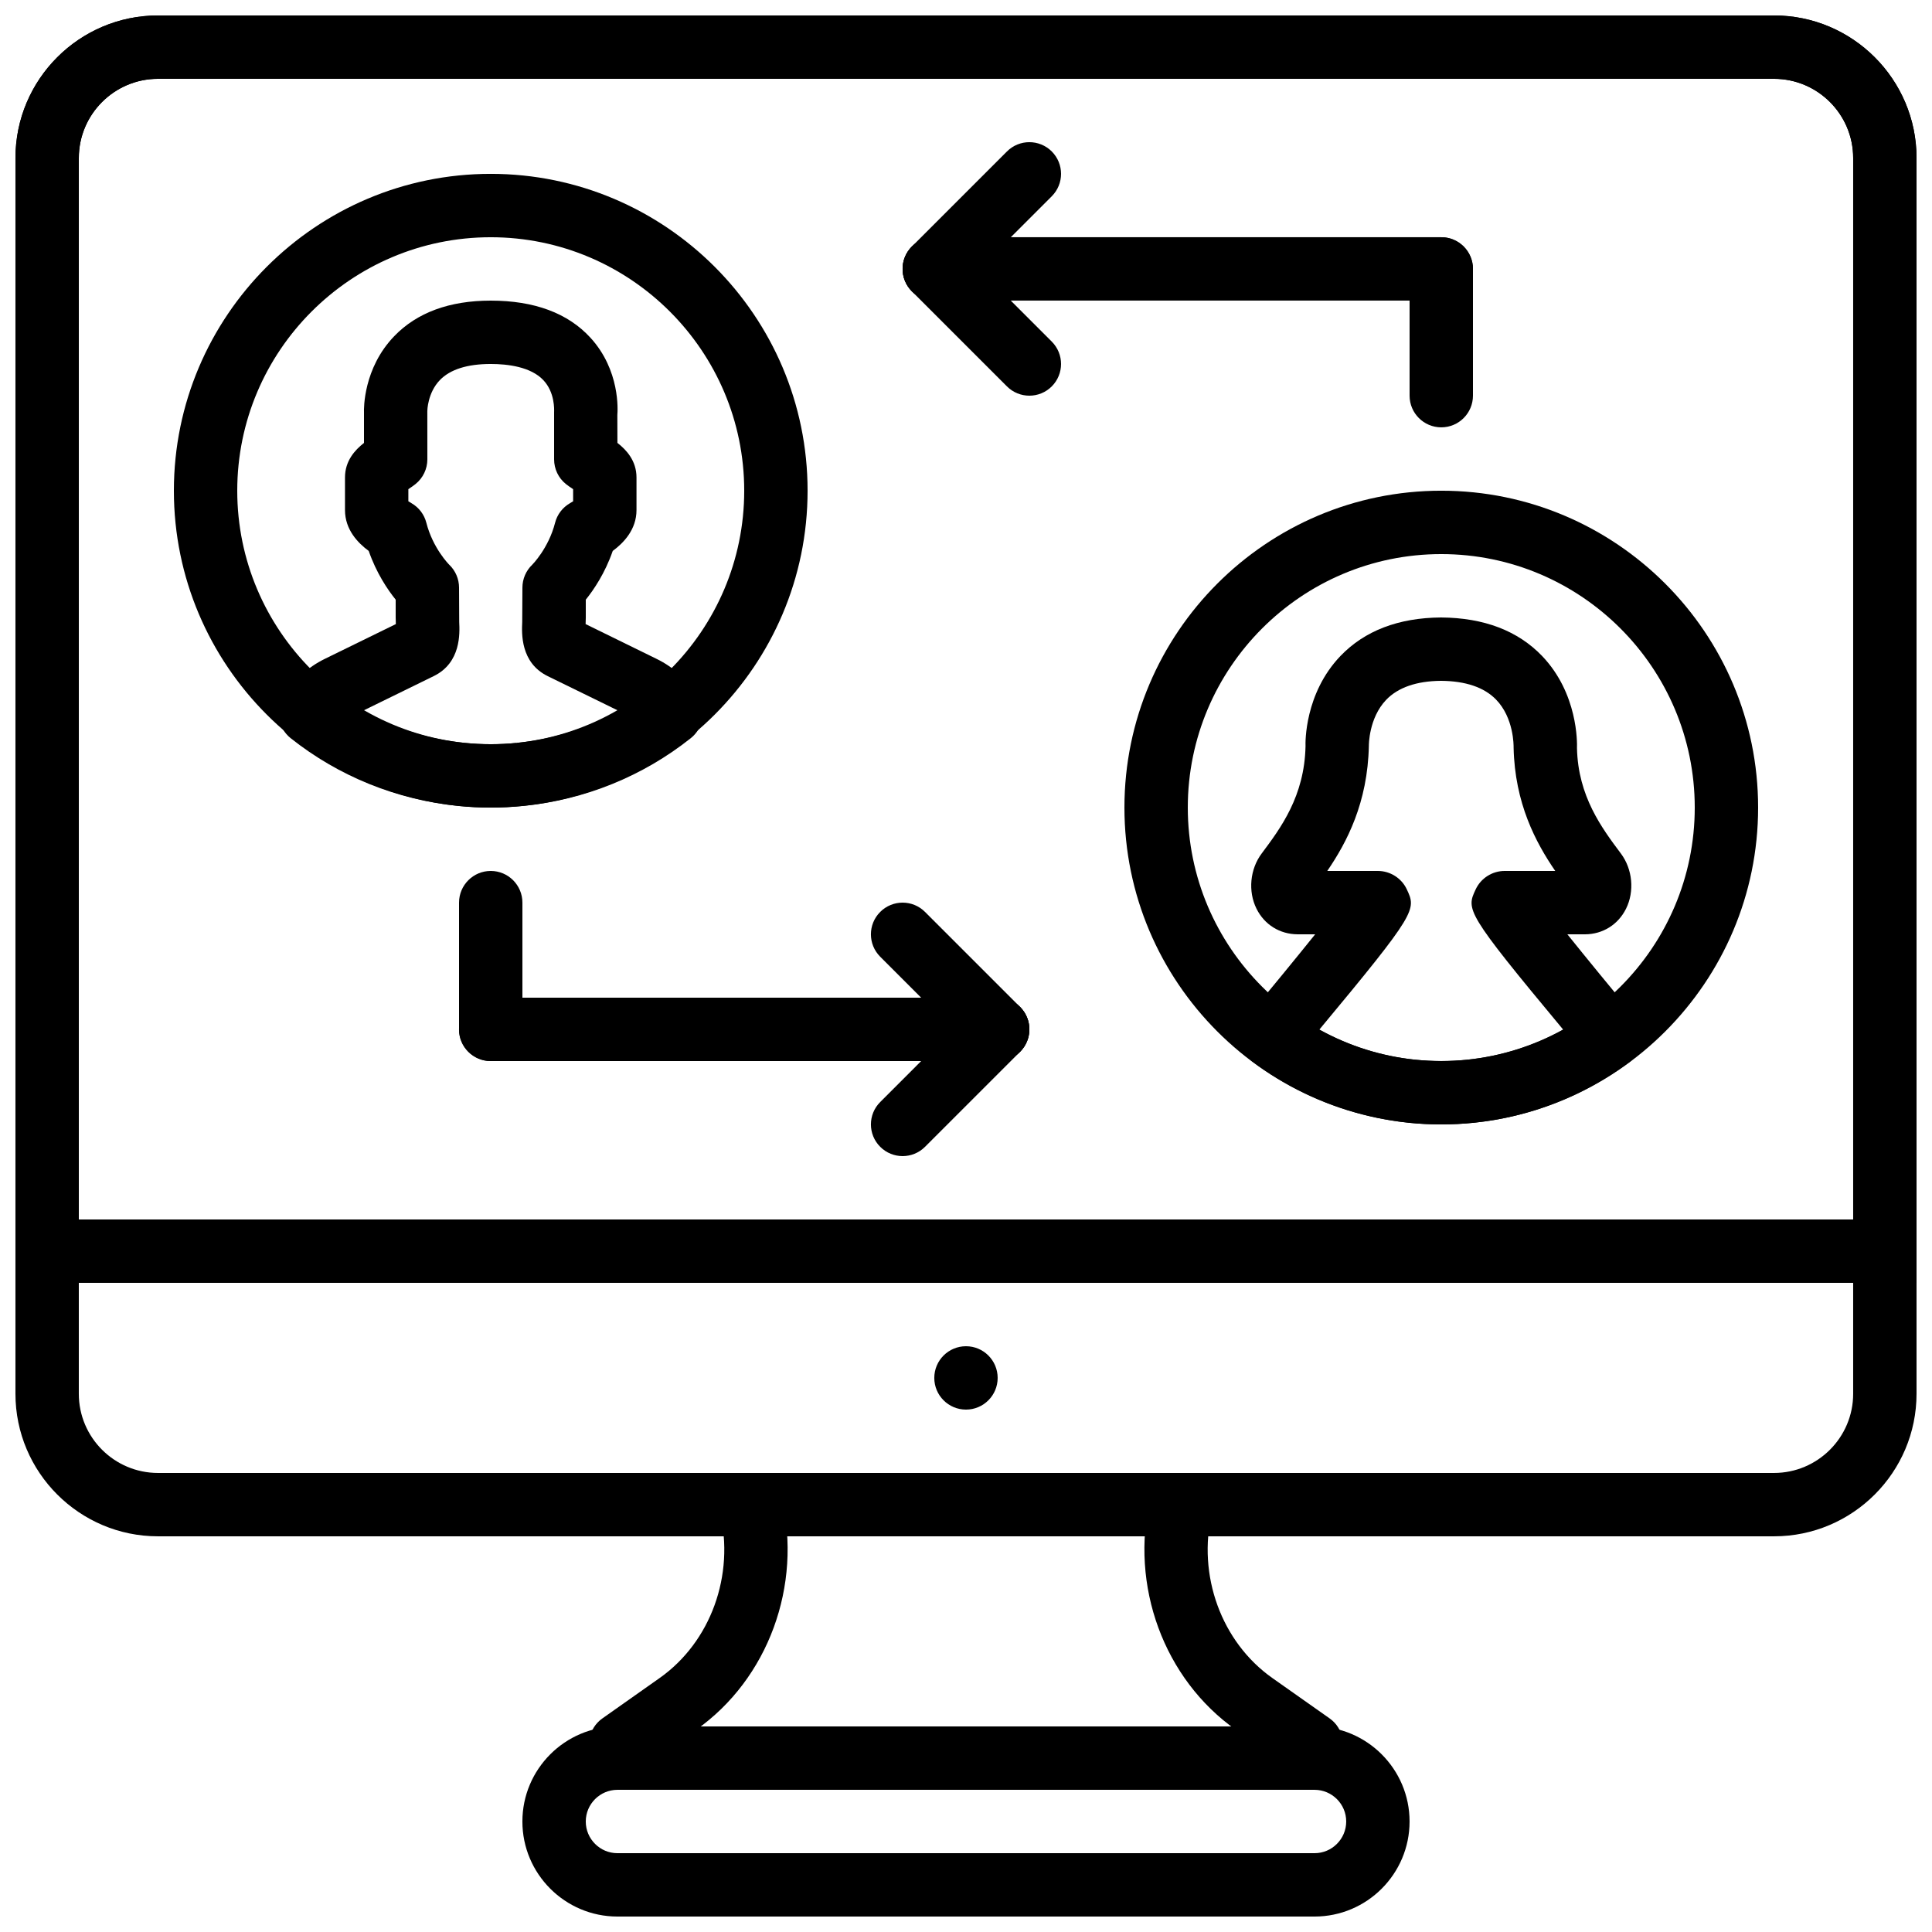
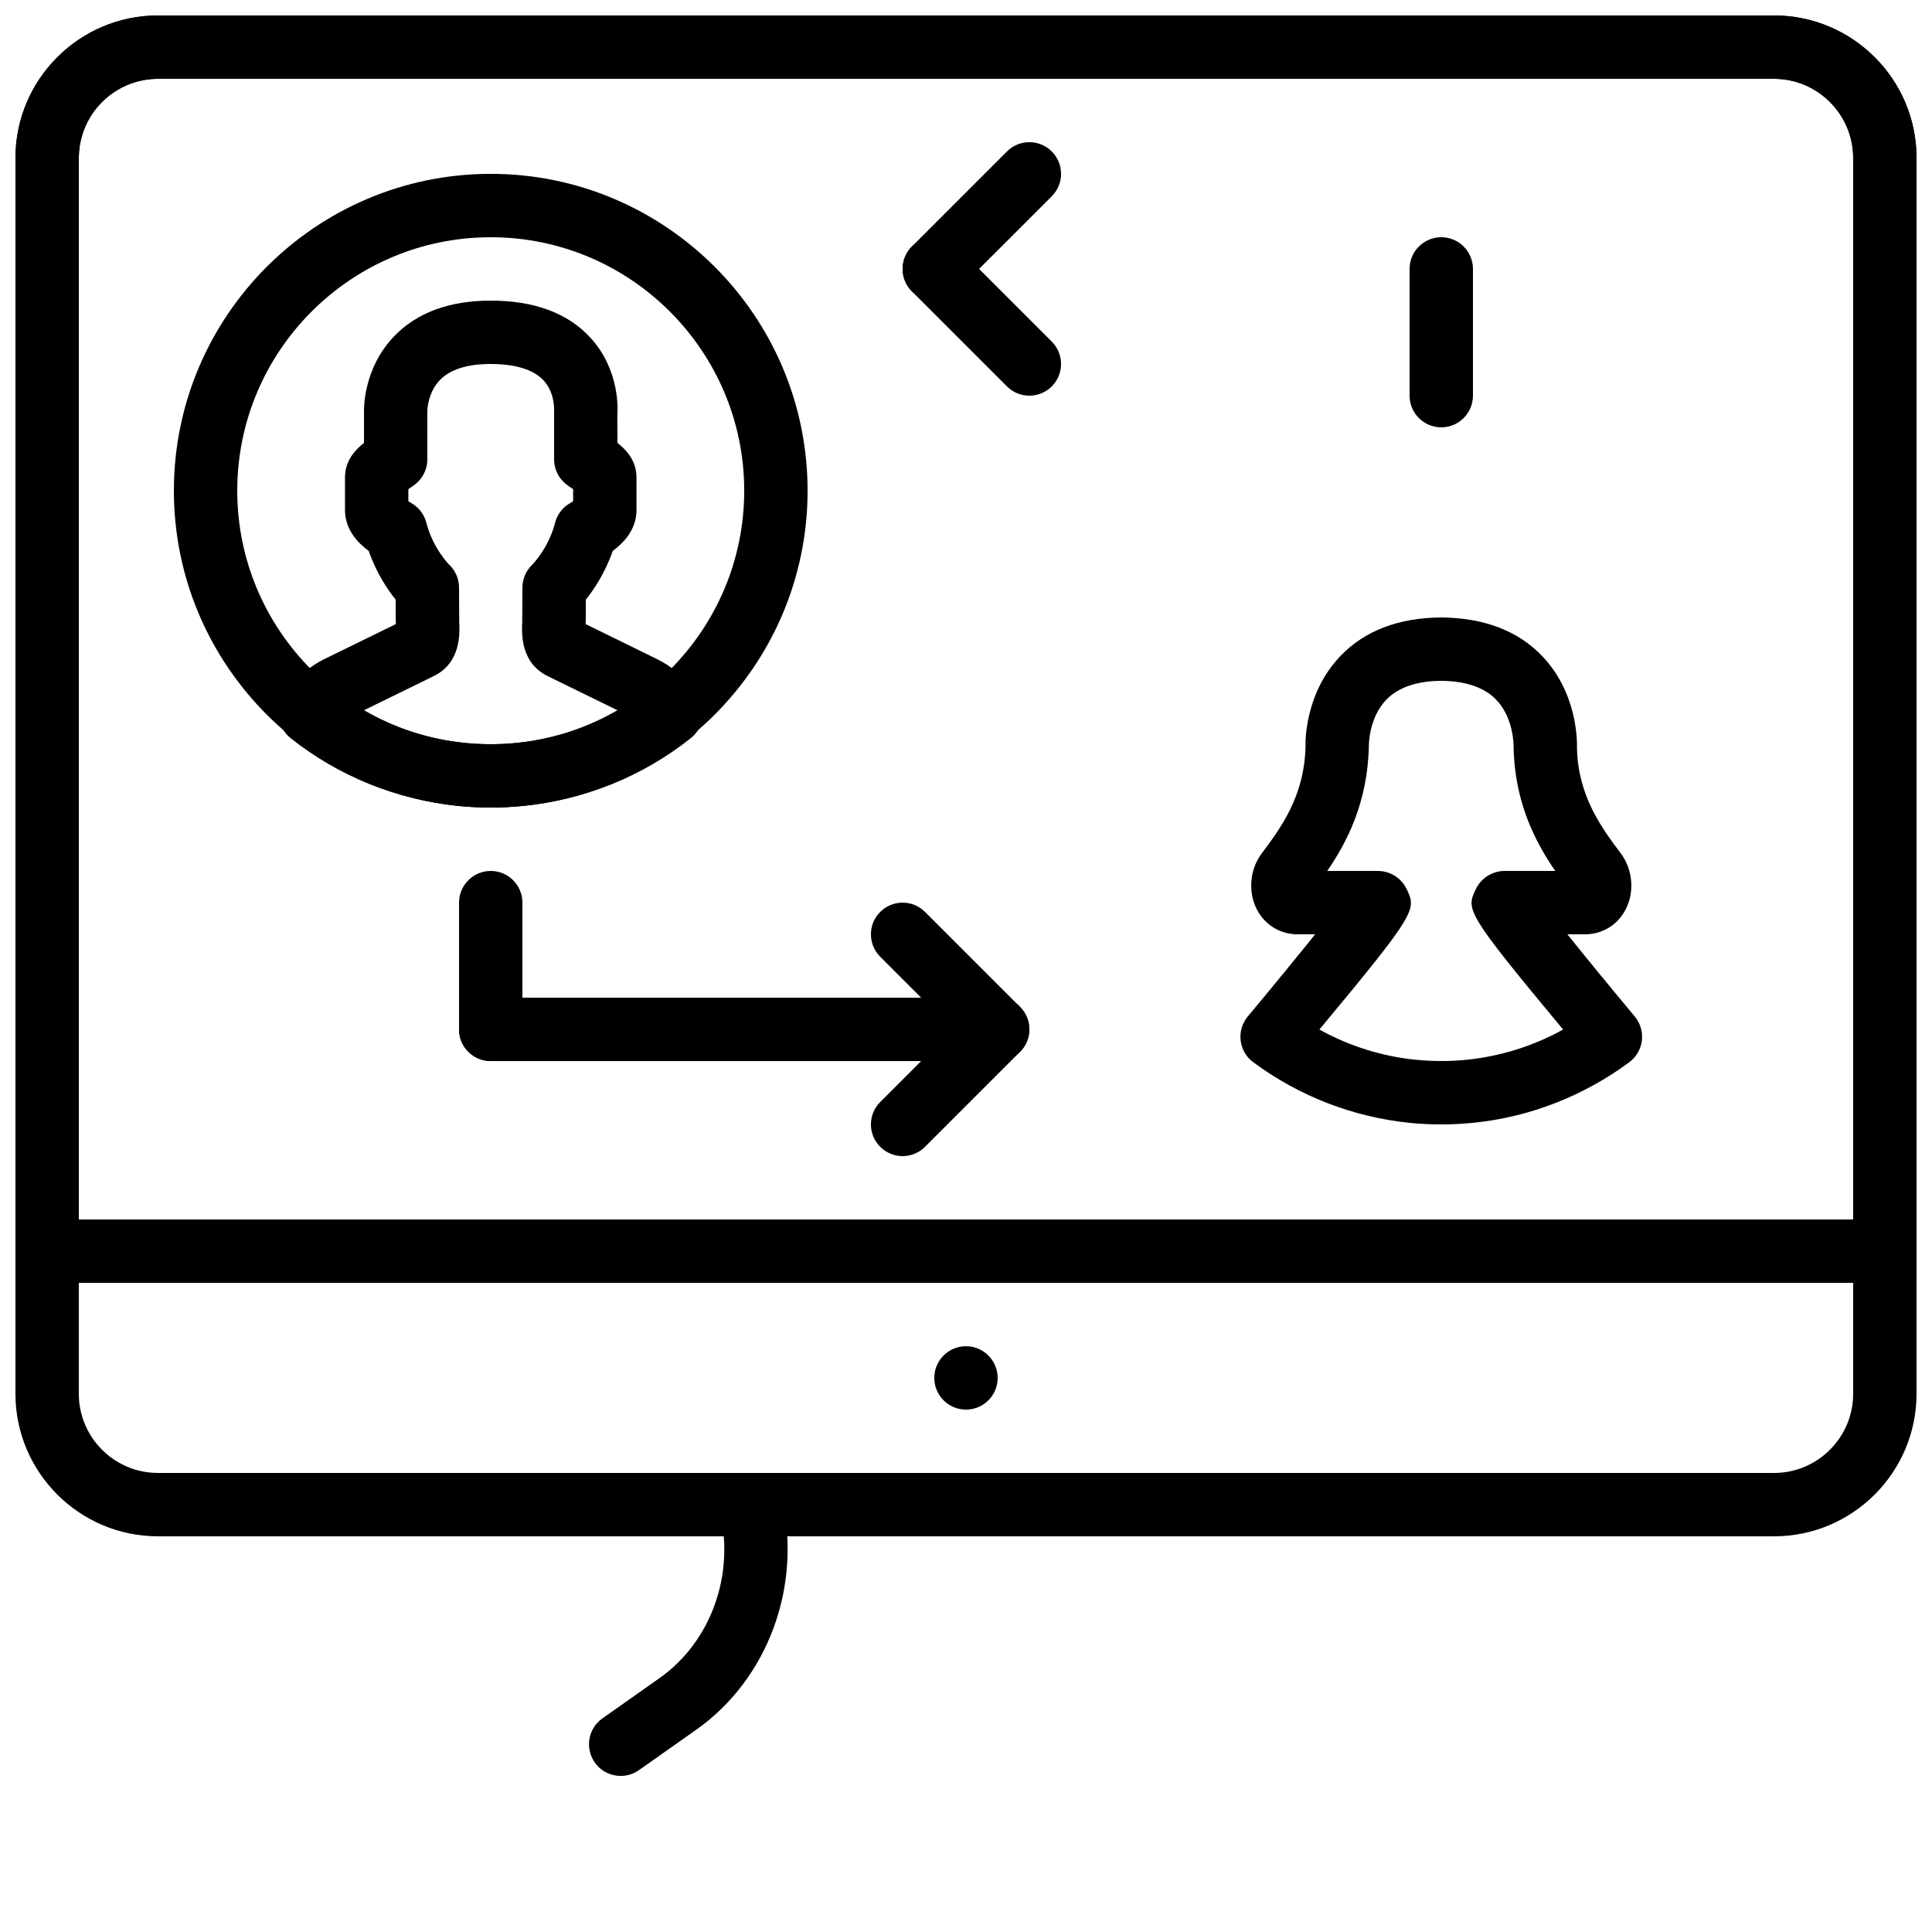
<svg xmlns="http://www.w3.org/2000/svg" width="800px" height="800px" version="1.1" viewBox="144 144 512 512">
  <defs>
    <clipPath id="c">
      <path d="m148.09 148.09h503.81v403.91h-503.81z" />
    </clipPath>
    <clipPath id="b">
      <path d="m148.09 148.09h503.81v335.91h-503.81z" />
    </clipPath>
    <clipPath id="a">
      <path d="m282 601h236v50.902h-236z" />
    </clipPath>
  </defs>
  <path d="m274.05 206.87c-37.039 0-67.176 30.137-67.176 67.176s30.137 67.176 67.176 67.176 67.176-30.137 67.176-67.176-30.137-67.176-67.176-67.176m0 151.14c-46.301 0-83.969-37.668-83.969-83.969s37.668-83.969 83.969-83.969 83.969 37.668 83.969 83.969-37.668 83.969-83.969 83.969" fill-rule="evenodd" />
-   <path d="m525.95 290.84c-37.035 0-67.172 30.137-67.172 67.176s30.137 67.172 67.172 67.172c37.039 0 67.176-30.133 67.176-67.172s-30.137-67.176-67.176-67.176m0 151.14c-46.297 0-83.965-37.668-83.965-83.969s37.668-83.969 83.965-83.969c46.301 0 83.969 37.668 83.969 83.969s-37.668 83.969-83.969 83.969" fill-rule="evenodd" />
  <path d="m408.39 509.16c0 4.637-3.762 8.398-8.395 8.398-4.637 0-8.398-3.762-8.398-8.398 0-4.633 3.762-8.395 8.398-8.395 4.633 0 8.395 3.762 8.395 8.395" fill-rule="evenodd" />
-   <path d="m491.51 614.64c-1.672 0-3.359-0.492-4.828-1.535l-15.141-10.672c-19.086-13.445-28.195-38.207-22.664-61.609l16.324 3.957-0.008 0.016c-3.949 16.684 2.484 34.379 16.02 43.918l15.141 10.672c3.785 2.668 4.703 7.91 2.023 11.695-1.629 2.324-4.231 3.559-6.867 3.559" fill-rule="evenodd" />
  <path d="m308.5 614.64c-2.637 0-5.242-1.234-6.871-3.559-2.68-3.785-1.77-9.027 2.023-11.695l15.156-10.691c13.527-9.547 19.953-27.23 15.973-44.016-1.066-4.516 1.73-9.035 6.238-10.109 4.527-1.031 9.043 1.723 10.109 6.238 5.535 23.395-3.57 48.156-22.645 61.609l-15.156 10.688c-1.473 1.043-3.16 1.535-4.828 1.535" fill-rule="evenodd" />
  <g clip-path="url(#c)">
    <path d="m185.87 164.89c-11.57 0-20.984 9.414-20.984 20.984v327.49c0 11.57 9.414 20.984 20.984 20.984h428.26c11.57 0 20.977-9.414 20.977-20.984v-327.49c0-11.57-9.406-20.984-20.977-20.984zm428.26 386.25h-428.26c-20.824 0-37.777-16.945-37.777-37.777v-327.49c0-20.832 16.953-37.777 37.777-37.777h428.26c20.824 0 37.77 16.945 37.77 37.777v327.49c0 20.832-16.945 37.777-37.77 37.777z" fill-rule="evenodd" />
  </g>
  <g clip-path="url(#b)">
    <path d="m164.89 467.17h470.22v-281.3c0-11.57-9.414-20.984-20.984-20.984h-428.25c-11.57 0-20.984 9.414-20.984 20.984zm487.02 16.793h-503.81v-298.09c0-20.832 16.945-37.777 37.777-37.777h428.25c20.832 0 37.777 16.945 37.777 37.777z" fill-rule="evenodd" />
  </g>
  <g clip-path="url(#a)">
-     <path d="m307.63 618.32c-4.625 0-8.395 3.769-8.395 8.395 0 4.629 3.769 8.398 8.395 8.398h184.73c4.629 0 8.398-3.769 8.398-8.398 0-4.625-3.769-8.395-8.398-8.395zm184.73 33.586h-184.73c-13.887 0-25.191-11.301-25.191-25.191 0-13.887 11.305-25.188 25.191-25.188h184.73c13.887 0 25.191 11.301 25.191 25.188 0 13.891-11.305 25.191-25.191 25.191z" fill-rule="evenodd" />
-   </g>
+     </g>
  <path d="m280.91 340.89 0.965 8.336-0.832-8.355c9.531-0.957 18.66-3.863 26.863-8.512l-18.75-9.172c-7.273-3.566-6.894-11.387-6.762-14.332l0.051-9.121c0-2.301 0.941-4.5 2.613-6.086 0 0 4.309-4.324 6.043-11.102 0.555-2.184 1.977-4.055 3.93-5.18 0.336-0.203 0.613-0.371 0.852-0.52v-3.211c-0.75-0.492-1.422-0.965-1.934-1.375-1.965-1.586-3.106-3.988-3.106-6.523v-12.504c0.023-0.648 0.227-5.238-2.856-8.496-3.344-3.535-9.43-4.277-13.938-4.277-6.215 0-10.75 1.438-13.488 4.277-3.273 3.406-3.316 8.145-3.316 8.184l0.008 12.816c0 2.535-1.148 4.938-3.113 6.523-0.512 0.41-1.184 0.883-1.922 1.375v3.211c0.227 0.148 0.512 0.316 0.848 0.52 1.957 1.125 3.367 2.996 3.922 5.18 1.73 6.769 6.004 11.059 6.055 11.102 1.66 1.586 2.609 3.785 2.609 6.086l0.043 9.121c0.141 2.945 0.52 10.766-6.762 14.324l-18.75 9.18c8.207 4.648 17.332 7.555 26.871 8.512 4.777 0.48 9.336 0.461 13.855 0.02m-6.859 17.129c-2.883 0-5.719-0.145-8.516-0.422-16.441-1.652-31.781-7.859-44.512-17.977-3.324-2.644-4.156-7.363-1.922-10.984 2.688-4.367 6.481-7.824 10.949-10.016l18.852-9.23c-0.027-0.594-0.043-1.191-0.043-1.754v-4.719c-2.148-2.668-5.121-7.07-7.144-12.914-2.84-2.09-6.289-5.625-6.289-10.824v-8.648c0-4.391 2.625-7.269 5.035-9.152v-8.145c-0.039-0.898-0.184-11.645 8.02-20.152 6.019-6.246 14.621-9.414 25.57-9.414 11.555 0 20.445 3.309 26.422 9.832 7.902 8.625 7.231 19.273 7.129 20.457l0.02 7.414c2.418 1.879 5.055 4.762 5.055 9.16v8.648c0 5.199-3.461 8.734-6.297 10.824-2.023 5.844-4.996 10.246-7.141 12.914v4.719c0 0.562-0.023 1.16-0.047 1.754l18.848 9.238c4.477 2.184 8.266 5.641 10.949 10.008 2.234 3.621 1.414 8.34-1.922 10.984-12.73 10.117-28.07 16.324-44.352 17.961-0.051 0.008-0.094 0.008-0.141 0.016v-0.008c-3.008 0.293-5.754 0.43-8.523 0.43" fill-rule="evenodd" />
  <path d="m493.65 416.84c7.84 4.344 16.449 7.062 25.297 7.988 4.856 0.477 9.34 0.461 13.812 0.016 8.996-0.934 17.637-3.66 25.484-8.004-25.953-31.199-25.691-31.762-23.164-37.164 1.383-2.953 4.398-4.867 7.664-4.867h13.41c-5.172-7.543-10.715-17.953-11.031-32.691 0.008-0.496 0.09-7.859-4.66-12.738-3.16-3.238-8.062-4.902-14.578-4.953-6.449 0.051-11.387 1.746-14.543 5.047-4.637 4.852-4.578 12.074-4.578 12.148-0.309 15.133-5.852 25.629-11.023 33.188h13.418c3.258 0 6.281 1.914 7.656 4.867 2.527 5.402 2.789 5.965-23.164 37.164m32.301 25.141c-2.863 0-5.691-0.141-8.48-0.426-15.023-1.555-29.238-7.098-41.336-16.047-1.867-1.371-3.074-3.453-3.344-5.754-0.285-2.289 0.402-4.602 1.883-6.379 6.18-7.398 12.727-15.391 17.859-21.773h-4.644c-4.754-0.027-8.809-2.57-10.906-6.793-2.285-4.602-1.73-10.48 1.375-14.629 5.047-6.75 11.336-15.156 11.621-28.422-0.051-0.949-0.258-13.965 9.23-23.891 6.406-6.699 15.383-10.152 26.676-10.234 11.418 0.082 20.395 3.535 26.812 10.234 9.477 9.926 9.27 22.941 9.219 24.395 0.285 12.762 6.574 21.168 11.629 27.918 3.106 4.148 3.66 10.027 1.375 14.629-2.098 4.223-6.16 6.766-10.855 6.793h-4.695c5.125 6.383 11.672 14.375 17.852 21.773 1.48 1.777 2.168 4.09 1.891 6.379-0.277 2.301-1.484 4.383-3.352 5.754-12.098 8.949-26.305 14.492-41.086 16.02-3.039 0.312-5.867 0.453-8.723 0.453" fill-rule="evenodd" />
  <path d="m274.05 425.19c-4.637 0-8.398-3.762-8.398-8.395v-33.59c0-4.633 3.762-8.395 8.398-8.395 4.633 0 8.395 3.762 8.395 8.395v33.59c0 4.633-3.762 8.395-8.395 8.395" fill-rule="evenodd" />
  <path d="m408.39 425.19h-134.35c-4.637 0-8.398-3.762-8.398-8.395 0-4.637 3.762-8.398 8.398-8.398h134.35c4.637 0 8.398 3.762 8.398 8.398 0 4.633-3.762 8.395-8.398 8.395" fill-rule="evenodd" />
-   <path d="m408.39 425.19c-2.148 0-4.297-0.82-5.938-2.457l-25.188-25.191c-3.285-3.285-3.285-8.59 0-11.875 3.281-3.281 8.59-3.281 11.871 0l25.191 25.191c3.281 3.285 3.281 8.59 0 11.875-1.637 1.637-3.785 2.457-5.938 2.457" fill-rule="evenodd" />
+   <path d="m408.39 425.19c-2.148 0-4.297-0.82-5.938-2.457l-25.188-25.191c-3.285-3.285-3.285-8.59 0-11.875 3.281-3.281 8.59-3.281 11.871 0l25.191 25.191" fill-rule="evenodd" />
  <path d="m383.2 450.38c-2.148 0-4.297-0.824-5.934-2.461-3.285-3.281-3.285-8.59 0-11.871l25.188-25.191c3.285-3.281 8.59-3.281 11.875 0 3.281 3.285 3.281 8.59 0 11.875l-25.191 25.188c-1.637 1.637-3.785 2.461-5.938 2.461" fill-rule="evenodd" />
  <path d="m525.95 257.25c-4.633 0-8.395-3.762-8.395-8.398v-33.586c0-4.637 3.762-8.398 8.395-8.398 4.637 0 8.398 3.762 8.398 8.398v33.586c0 4.637-3.762 8.398-8.398 8.398" fill-rule="evenodd" />
-   <path d="m525.95 223.66h-134.35c-4.637 0-8.398-3.762-8.398-8.395 0-4.637 3.762-8.398 8.398-8.398h134.35c4.637 0 8.398 3.762 8.398 8.398 0 4.633-3.762 8.395-8.398 8.395" fill-rule="evenodd" />
  <path d="m416.79 248.86c-2.152 0-4.301-0.824-5.938-2.461l-25.191-25.191c-3.281-3.281-3.281-8.59 0-11.871 3.285-3.285 8.59-3.285 11.875 0l25.191 25.191c3.281 3.281 3.281 8.59 0 11.871-1.641 1.637-3.789 2.461-5.938 2.461" fill-rule="evenodd" />
  <path d="m391.6 223.66c-2.148 0-4.301-0.82-5.938-2.461-3.281-3.281-3.281-8.59 0-11.871l25.191-25.191c3.285-3.281 8.59-3.281 11.875 0 3.281 3.285 3.281 8.59 0 11.875l-25.191 25.188c-1.637 1.641-3.789 2.461-5.938 2.461" fill-rule="evenodd" />
</svg>